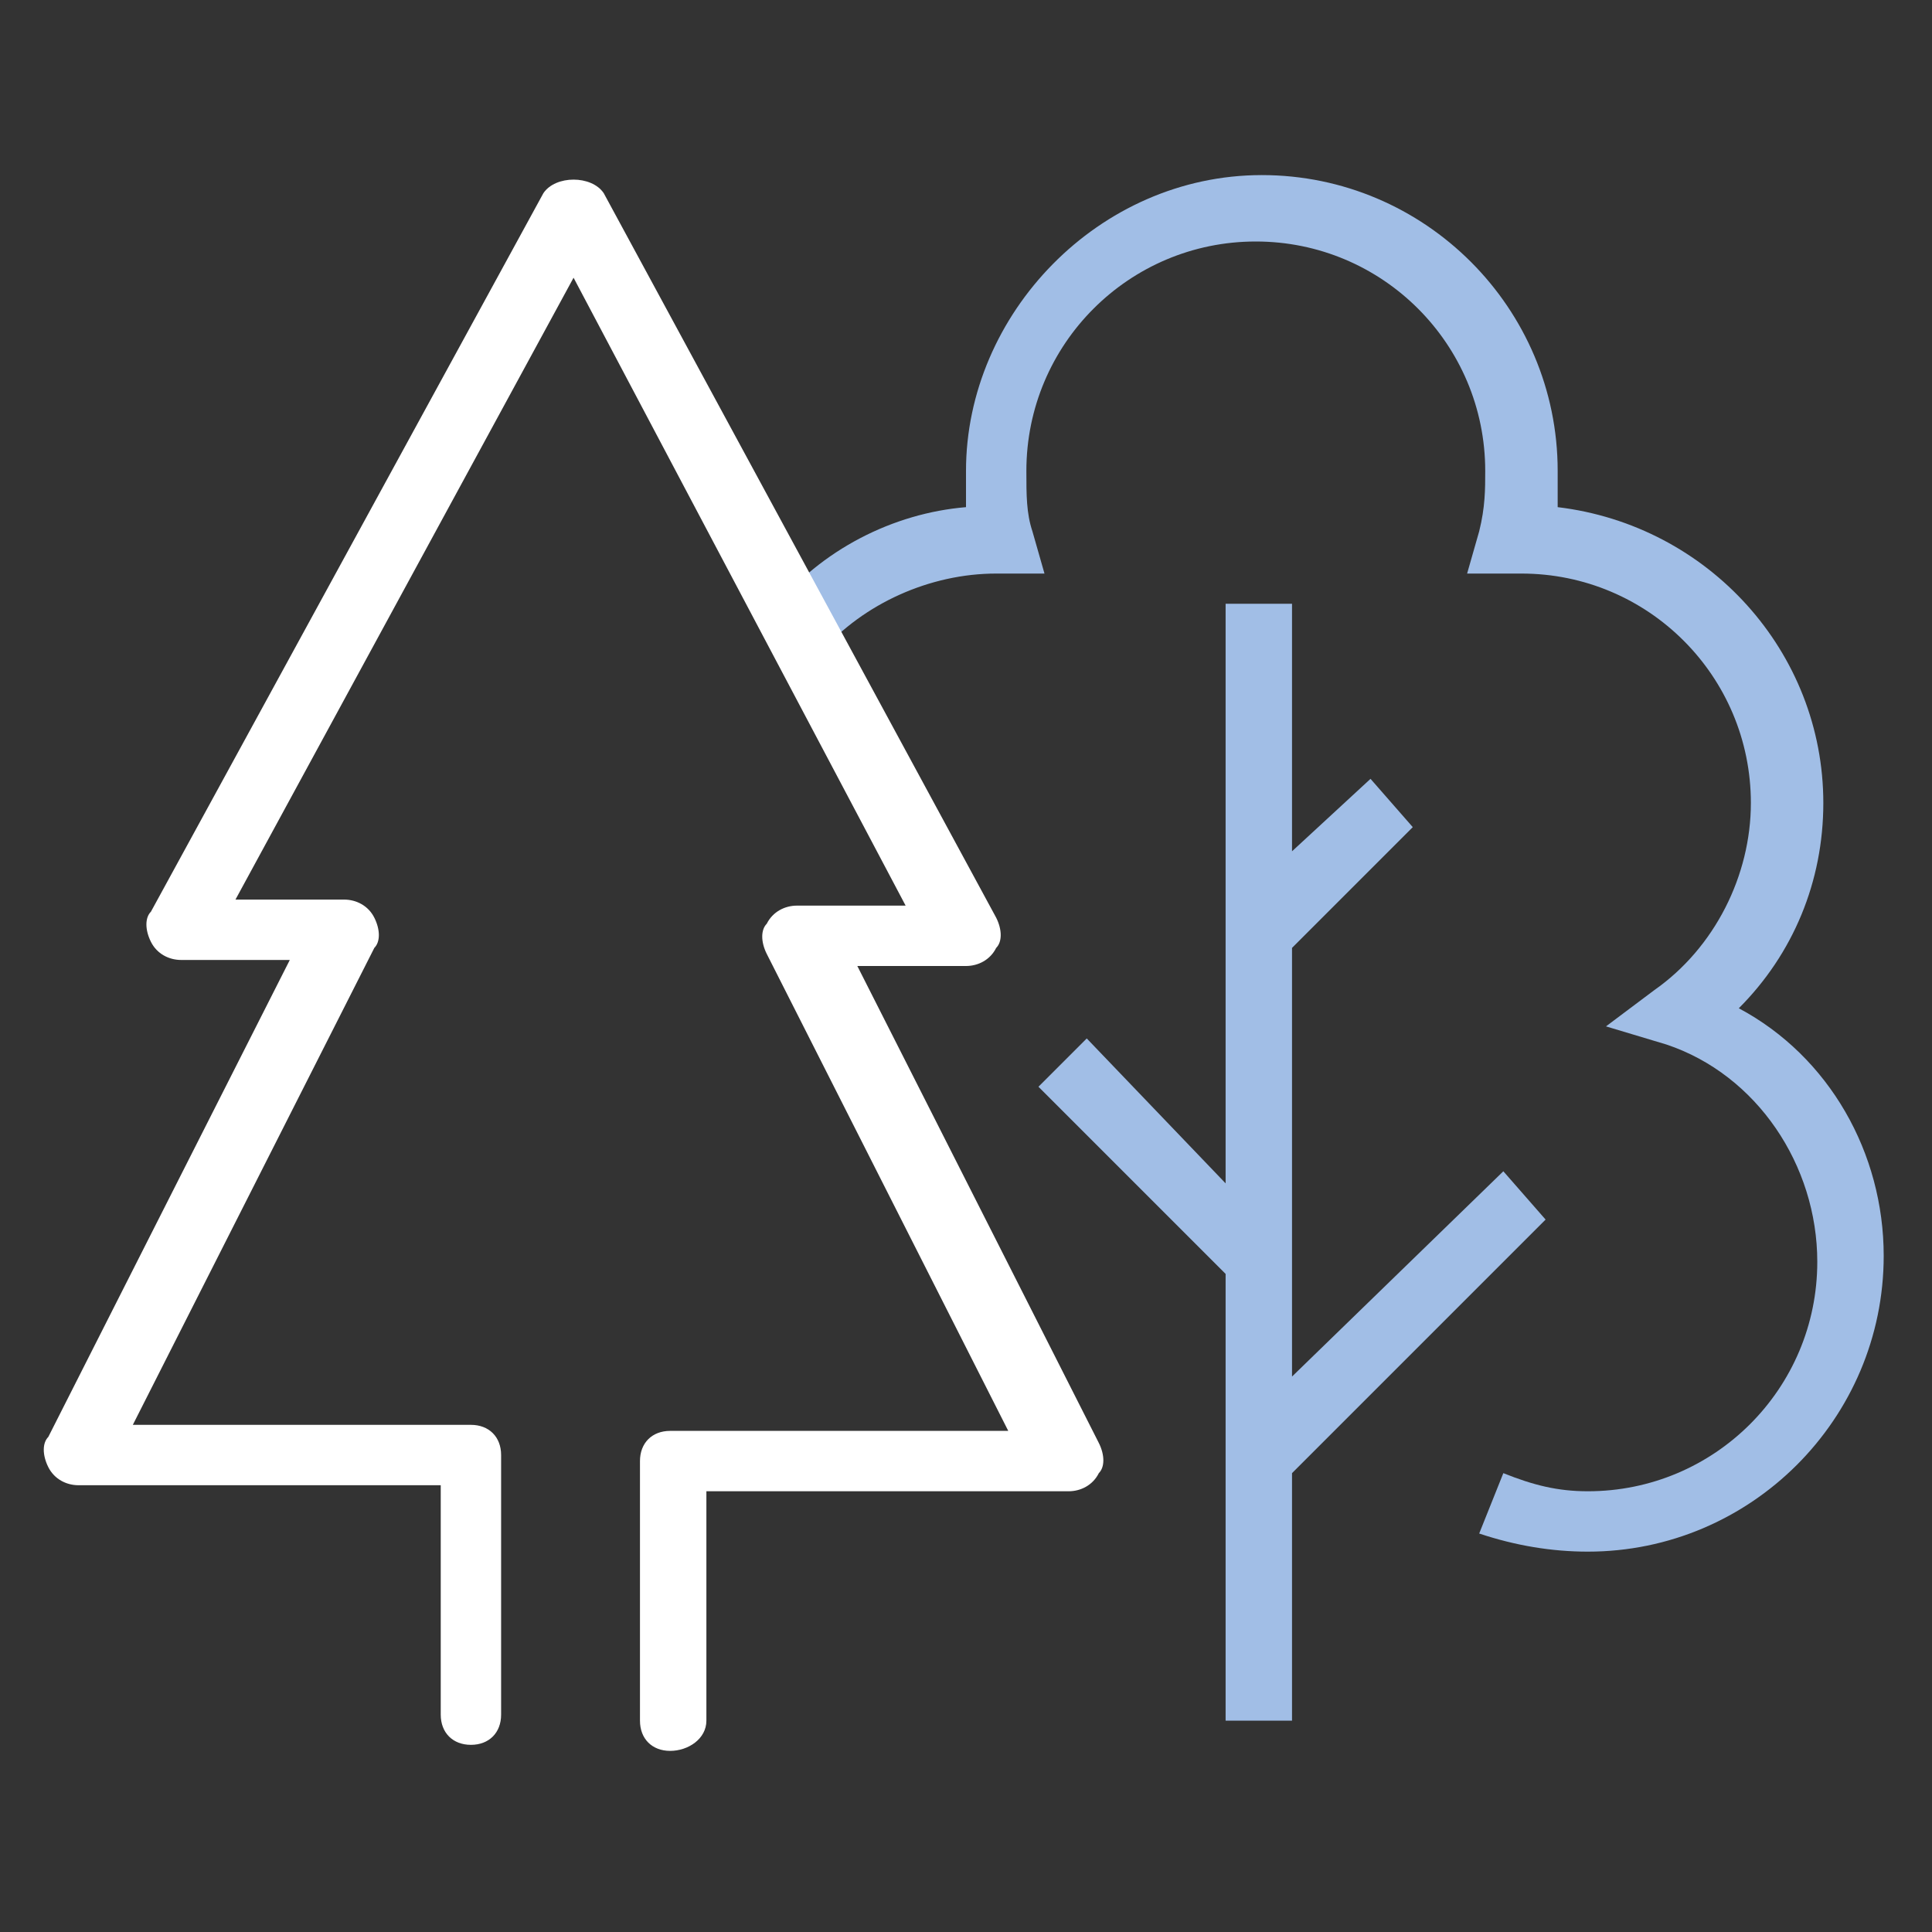
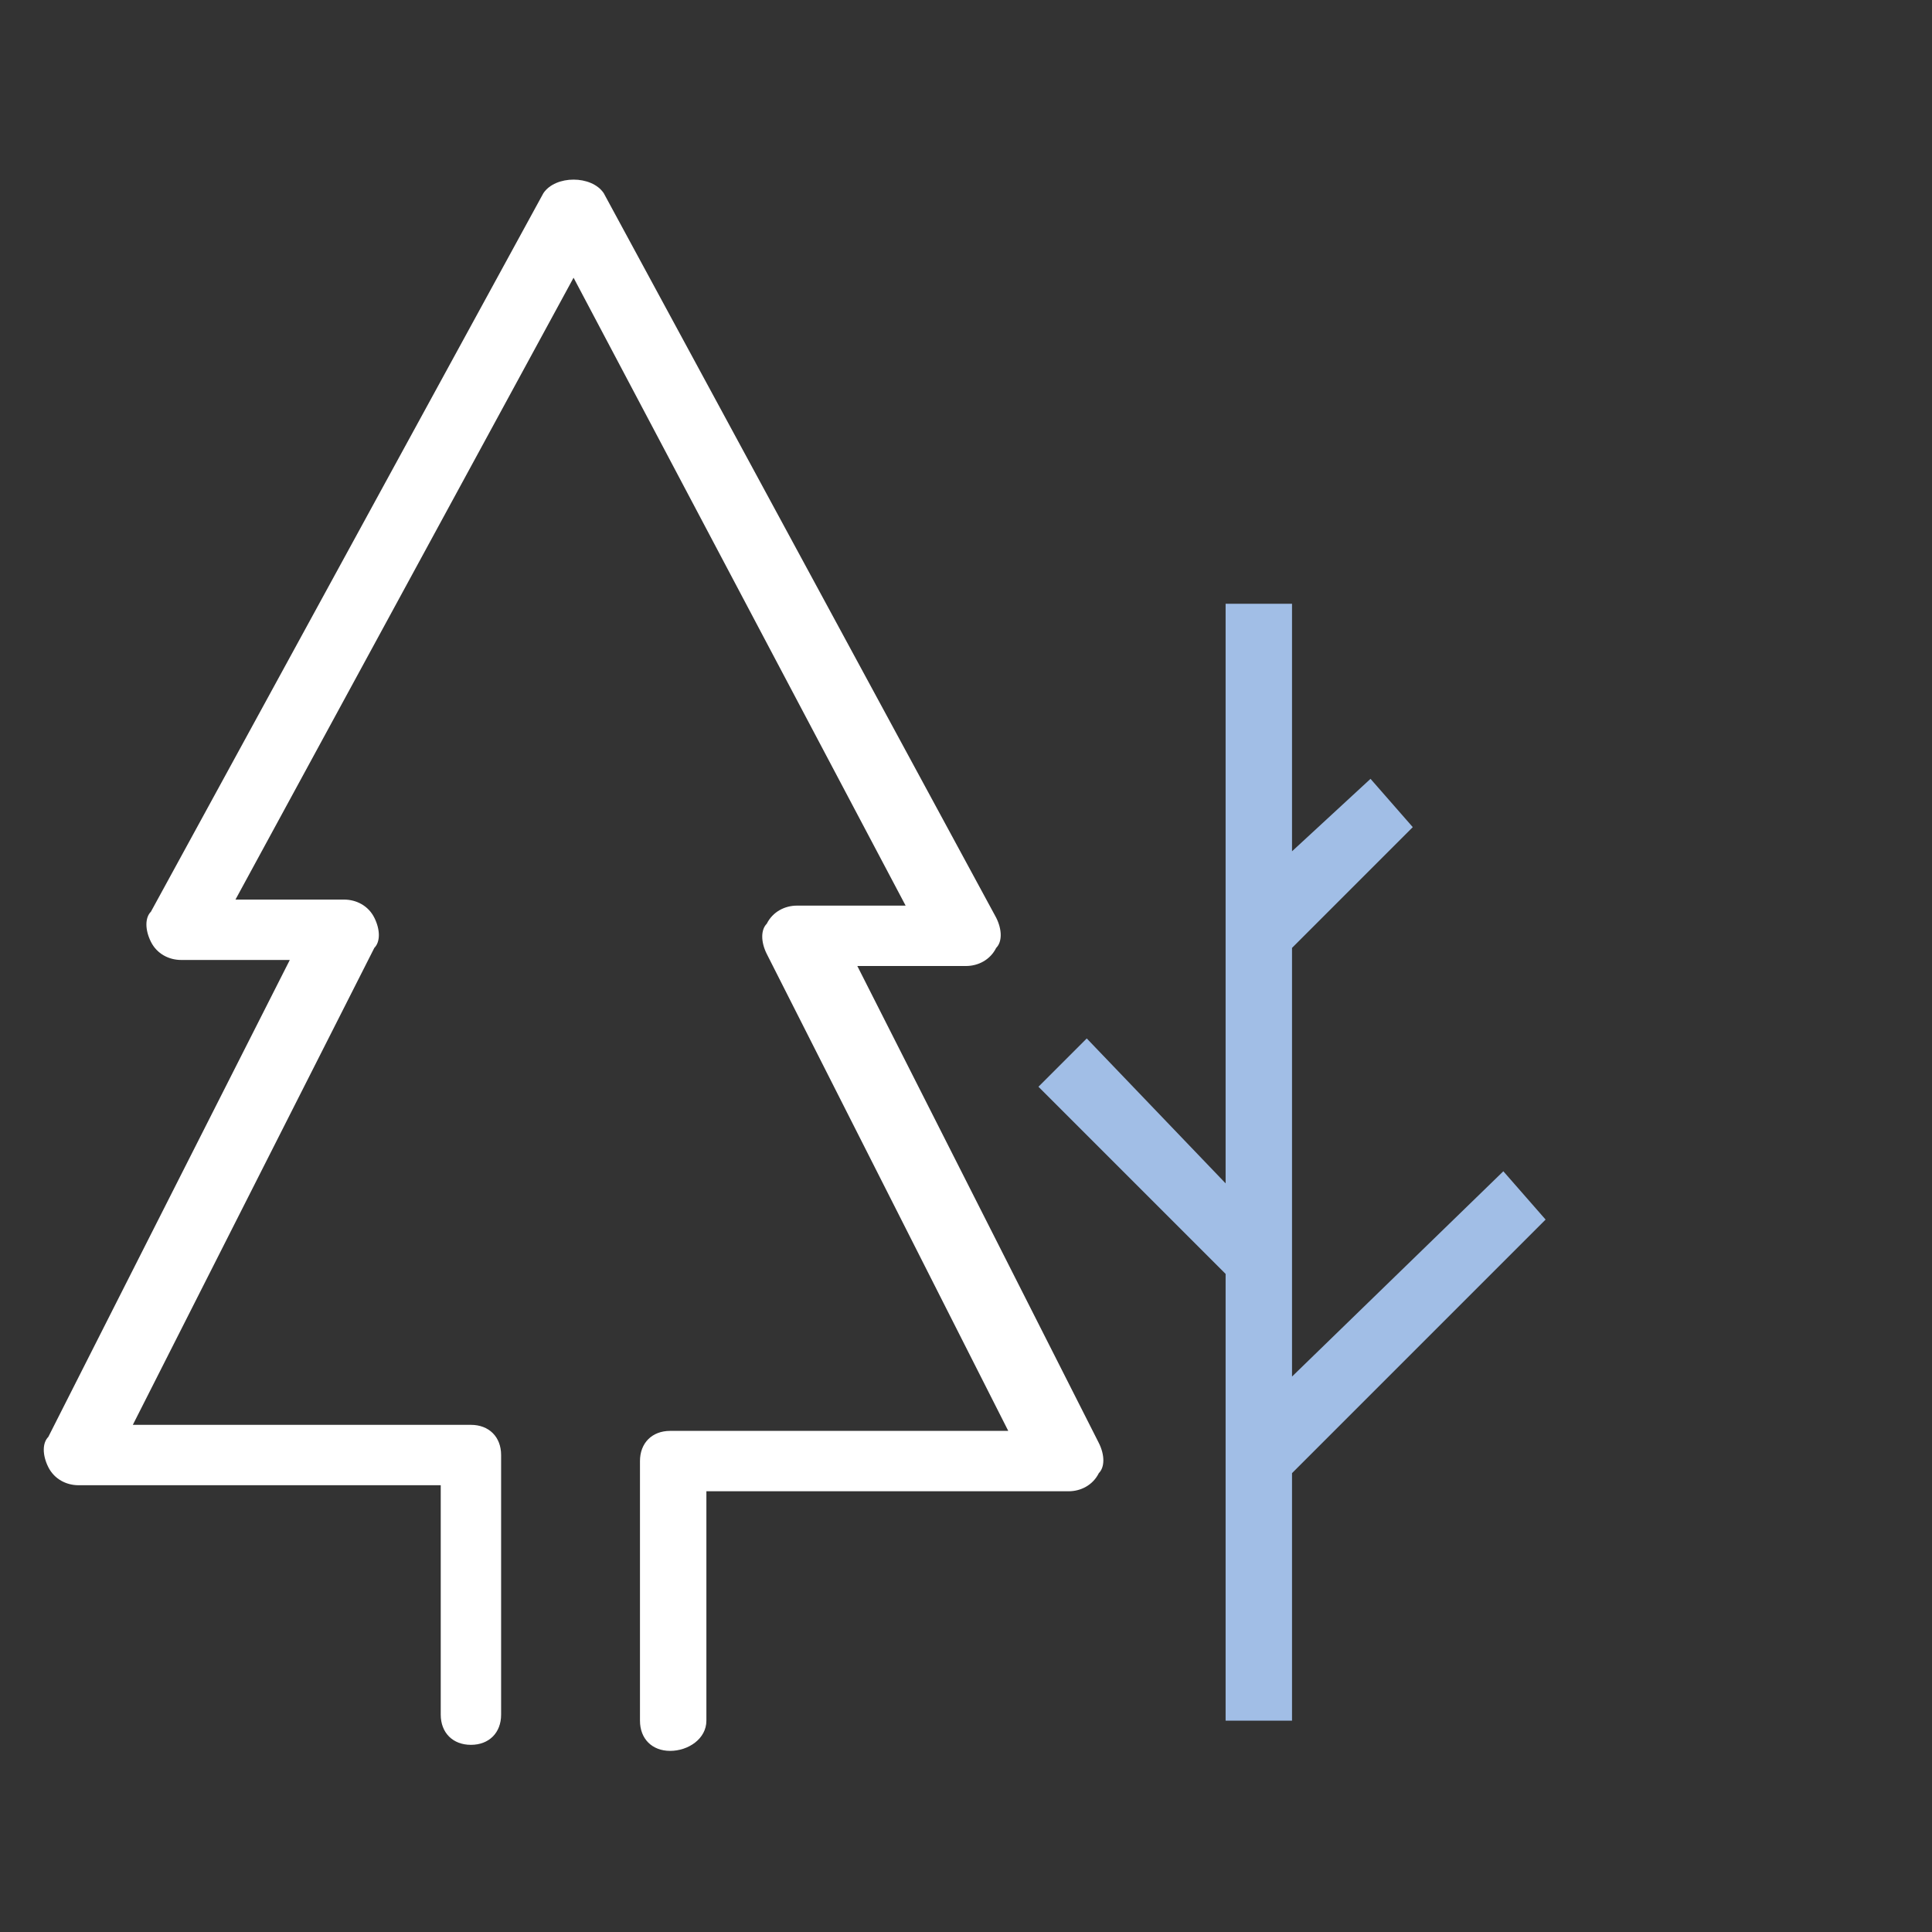
<svg xmlns="http://www.w3.org/2000/svg" version="1.1" id="Calque_1" x="0" y="0" viewBox="0 0 32 32" xml:space="preserve">
  <rect x="0" y="0" width="32" height="32" fill="#333333" stroke="none" />
  <style>.st0{fill:#a1bee6}</style>
  <path class="st0" d="M25.6 20.2l-.7-.8-3.5 3.4v-7.1l2-2-.7-.8-1.3 1.2V10h-1.1v9.6L18 17.2l-.8.8 3.1 3.1v7.4h1.1v-4.1z" />
-   <path class="st0" d="M28.8 16.7c.9-.9 1.4-2.1 1.4-3.4 0-2.5-1.9-4.6-4.4-4.9v-.6c0-2.7-2.2-4.9-4.9-4.9S16 5.2 16 7.8v.6c-1.2.1-2.4.7-3.2 1.7l.8.7c.7-.8 1.8-1.3 2.9-1.3h.8l-.2-.7c-.1-.3-.1-.6-.1-1C17 5.7 18.7 4 20.8 4s3.8 1.7 3.8 3.8c0 .3 0 .6-.1 1l-.2.7h.9c2.1 0 3.8 1.7 3.8 3.8 0 1.2-.6 2.4-1.6 3.1l-.8.6 1 .3c1.5.5 2.5 2 2.5 3.6 0 2.1-1.7 3.8-3.8 3.8-.5 0-.9-.1-1.4-.3l-.4 1c.6.2 1.2.3 1.8.3 2.7 0 4.9-2.2 4.9-4.9 0-1.7-.9-3.3-2.4-4.1z" />
  <path d="M11.1 29c-.3 0-.5-.2-.5-.5v-4.3c0-.3.2-.5.5-.5h5.6l-4-7.9c-.1-.2-.1-.4 0-.5.1-.2.3-.3.5-.3H15L9.5 4.6 3.9 14.9h1.8c.2 0 .4.1.5.3.1.2.1.4 0 .5l-4 7.9h5.6c.3 0 .5.2.5.5v4.3c0 .3-.2.5-.5.5s-.5-.2-.5-.5v-3.8h-6c-.2 0-.4-.1-.5-.3-.1-.2-.1-.4 0-.5l4-7.9H3c-.2 0-.4-.1-.5-.3-.1-.2-.1-.4 0-.5L9 3.2c.2-.3.8-.3 1 0l6.5 12c.1.2.1.4 0 .5-.1.2-.3.3-.5.3h-1.8l4 7.9c.1.2.1.4 0 .5-.1.2-.3.3-.5.3h-6v3.8c0 .3-.3.5-.6.5z" fill="#fff" />
</svg>